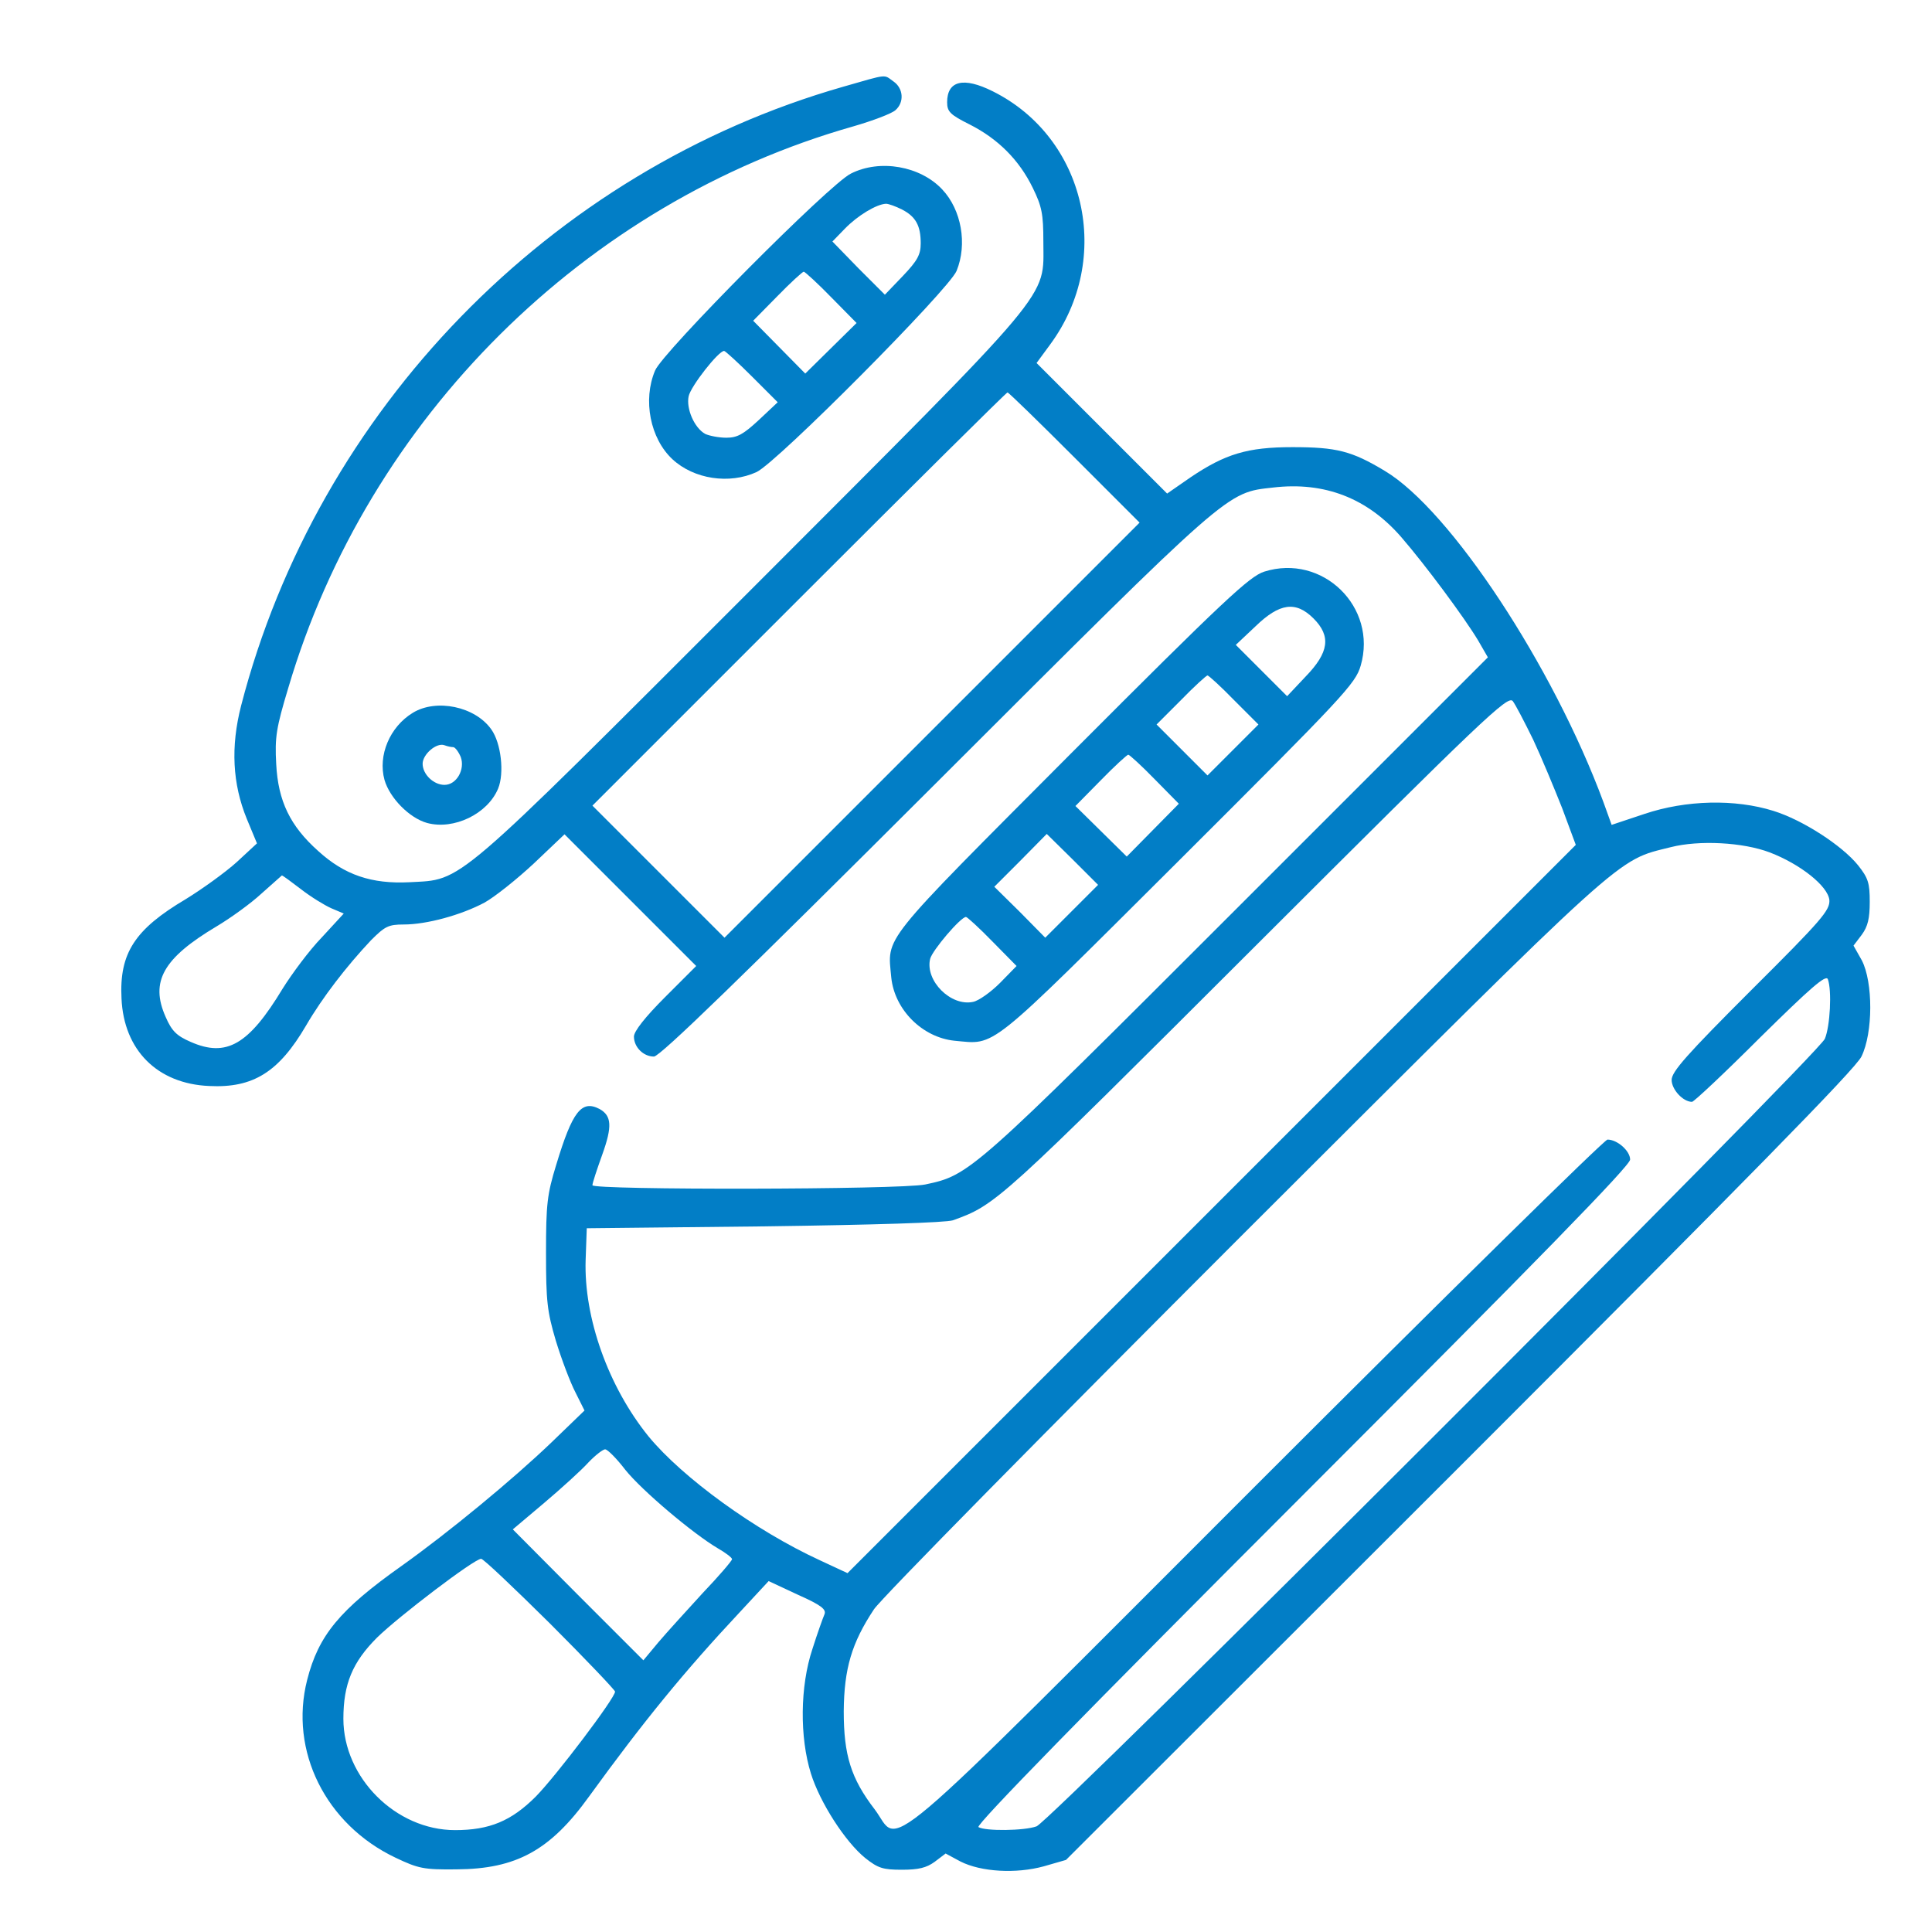
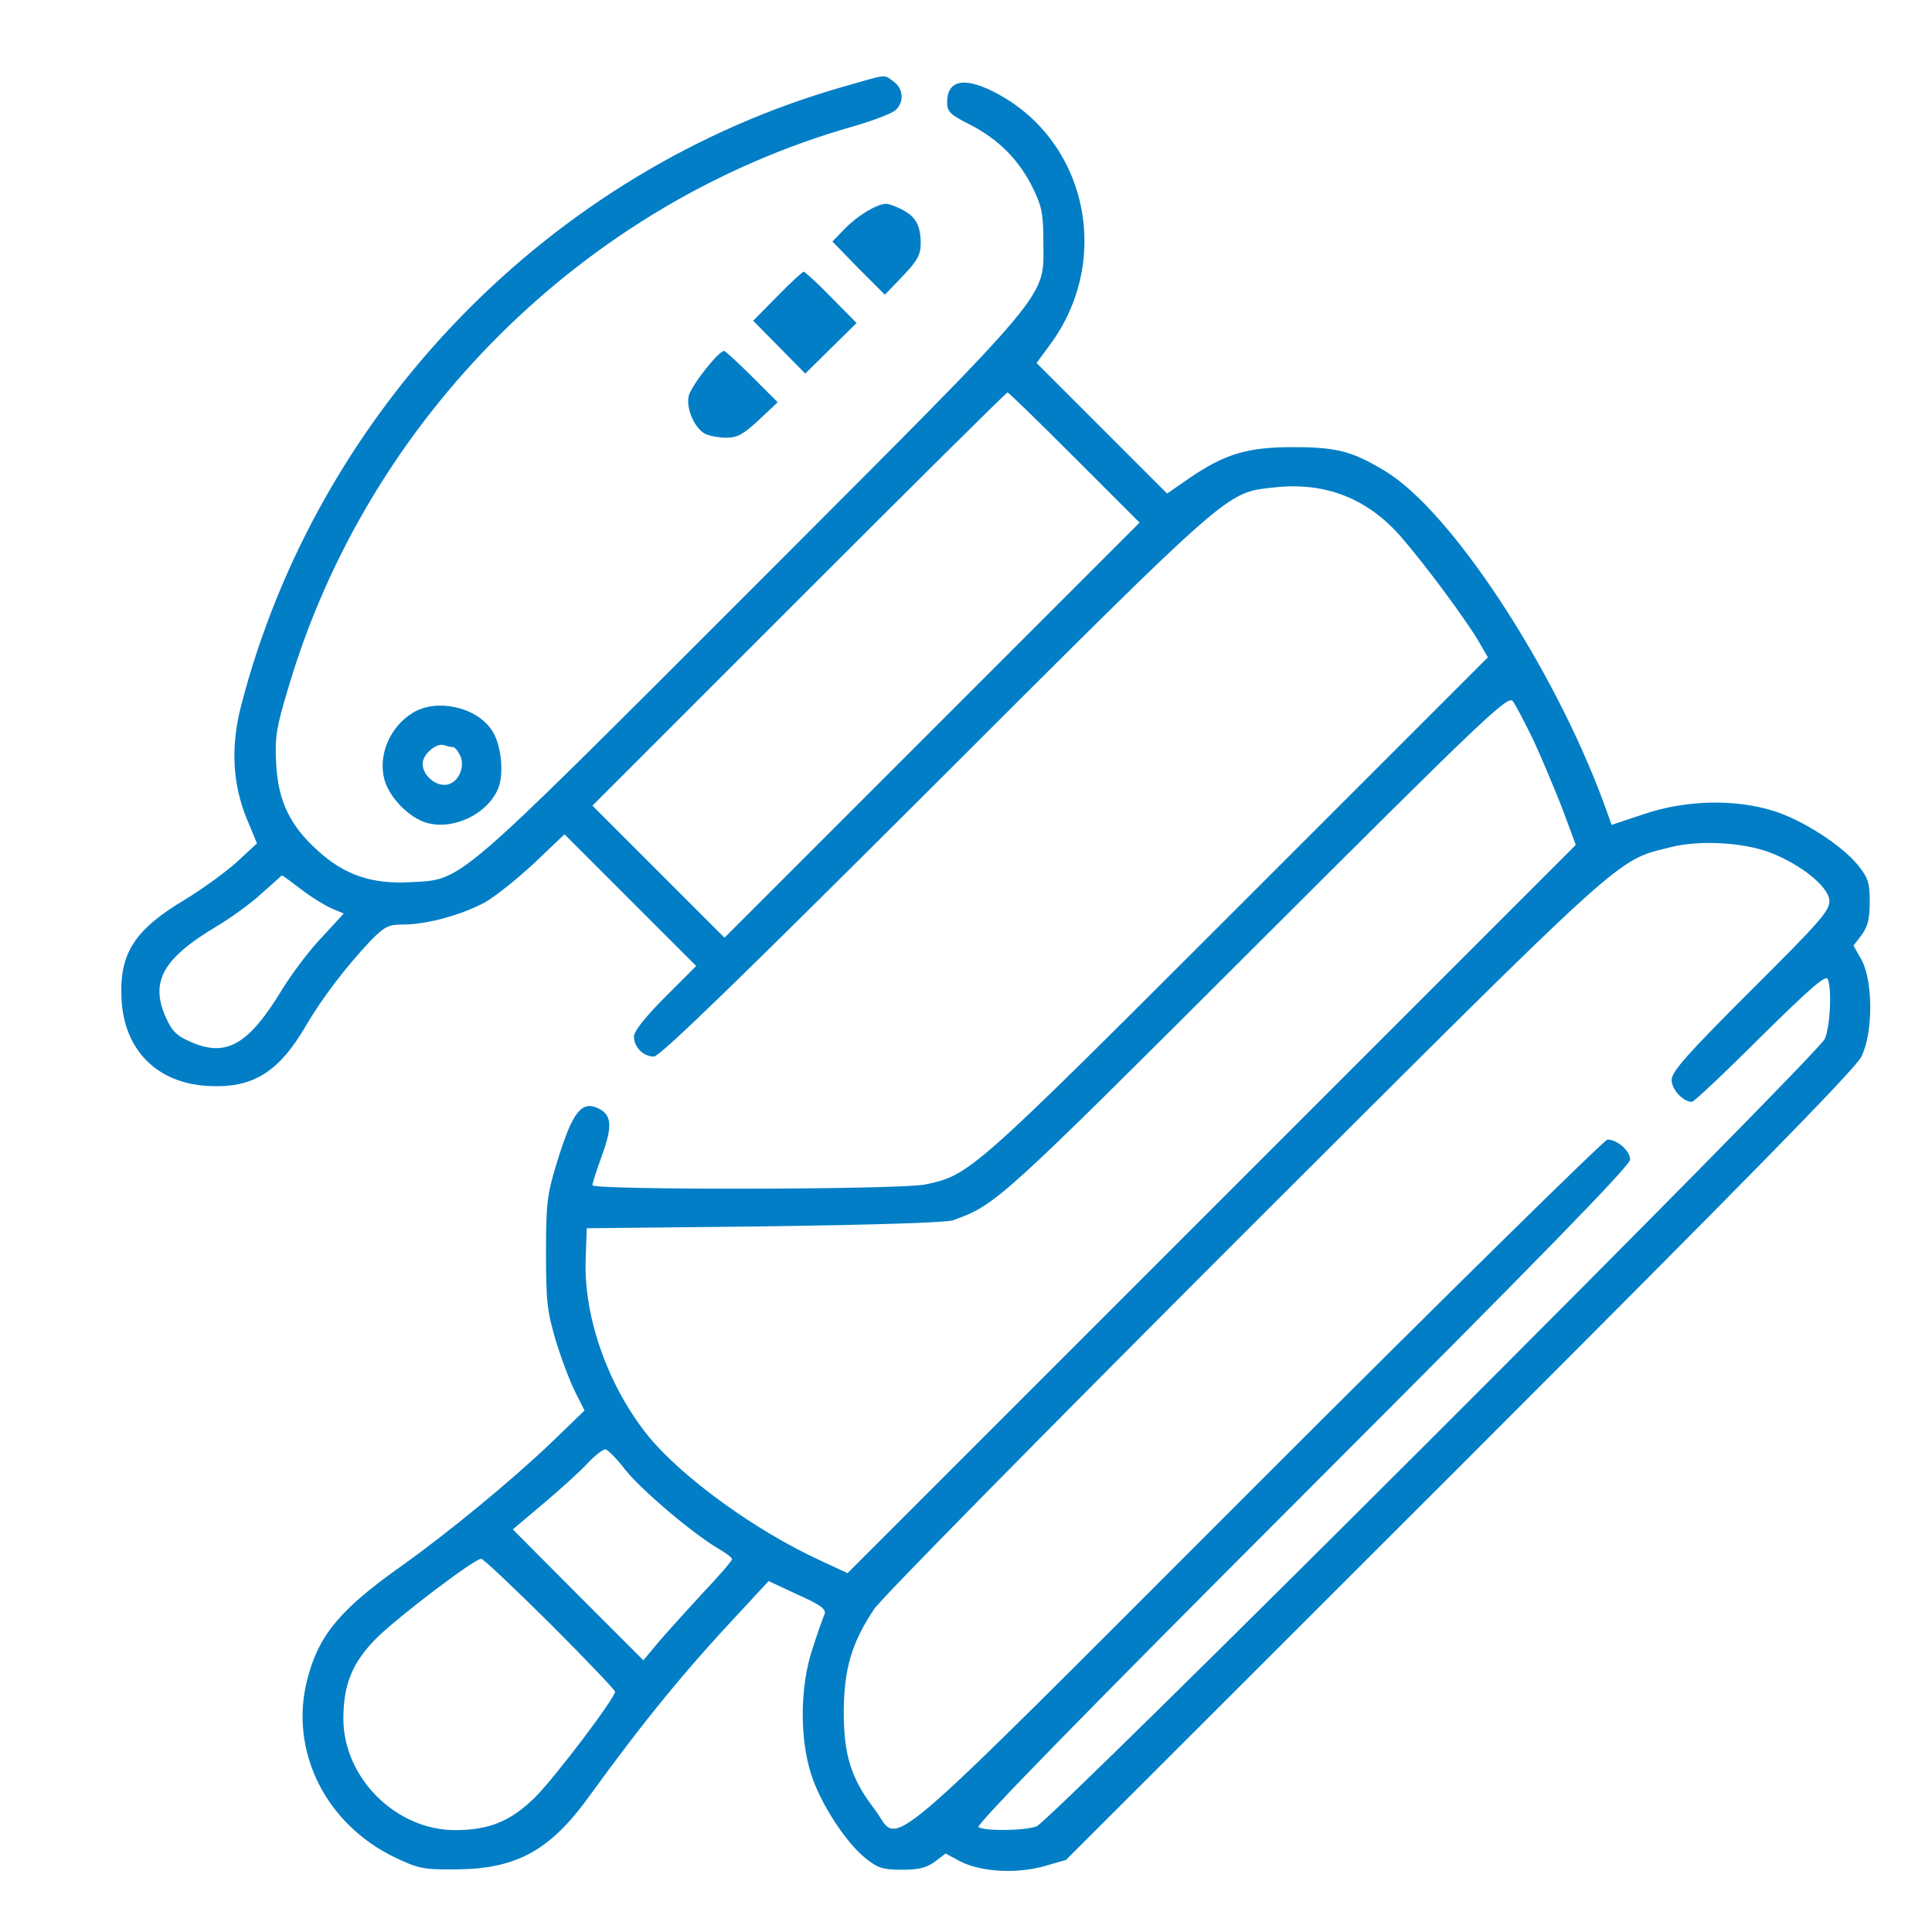
<svg xmlns="http://www.w3.org/2000/svg" version="1.0" width="512pt" height="512pt" viewBox="0 0 512 512" preserveAspectRatio="xMidYMid meet">
  <g transform="translate(0,512) scale(0.1,-0.1)" fill="#027ec6" stroke="none">
    <path d="M2234 4890 c-776 -222 -1392 -856 -1595 -1640 -28 -109 -23 -207 15 -300 l27 -65 -54 -50 c-30 -27 -91 -71 -135 -98 -135 -80 -176 -143 -170 -263 6 -137 95 -226 232 -232 117 -6 185 37 257 160 43 74 107 157 172 226 37 37 46 42 87 42 61 0 152 25 214 58 27 15 86 62 131 104 l81 77 175 -175 174 -174 -83 -83 c-52 -52 -82 -90 -82 -104 0 -28 25 -53 53 -53 16 0 233 211 747 724 786 785 769 770 894 784 136 16 250 -28 340 -132 64 -74 167 -213 203 -273 l26 -45 -664 -664 c-705 -705 -709 -708 -827 -733 -67 -14 -882 -15 -882 -2 0 6 12 42 26 81 27 75 25 103 -7 121 -48 25 -72 -6 -115 -148 -24 -78 -27 -104 -27 -233 0 -129 3 -155 26 -233 15 -49 38 -110 52 -137 l24 -48 -87 -84 c-102 -98 -273 -239 -398 -328 -164 -116 -220 -184 -250 -302 -48 -188 49 -383 234 -471 61 -29 75 -32 162 -31 158 1 248 50 351 193 145 200 253 332 399 488 l77 83 77 -36 c63 -28 76 -39 71 -52 -4 -9 -19 -51 -32 -92 -33 -99 -34 -234 -4 -330 24 -77 91 -181 144 -224 34 -27 47 -31 97 -31 44 0 65 5 87 21 l29 22 39 -21 c55 -28 148 -33 221 -13 l59 17 1043 1042 c760 760 1049 1054 1065 1087 31 63 31 197 1 255 l-22 39 22 29 c16 22 21 43 21 87 0 50 -4 63 -31 97 -43 53 -147 120 -224 144 -102 32 -232 29 -342 -8 l-87 -29 -22 61 c-133 359 -405 773 -579 877 -88 53 -128 63 -245 63 -119 0 -178 -18 -270 -80 l-62 -43 -173 173 -173 173 36 49 c168 228 95 548 -152 671 -78 39 -121 28 -121 -29 0 -25 8 -33 60 -59 75 -38 131 -94 167 -168 24 -49 28 -69 28 -142 0 -155 39 -108 -774 -922 -799 -799 -763 -768 -906 -776 -100 -5 -172 19 -242 83 -74 66 -106 132 -111 230 -4 71 0 96 32 202 211 715 786 1286 1497 1488 52 15 102 34 112 43 24 21 21 58 -5 76 -27 19 -12 21 -134 -14z m614 -983 l172 -172 -550 -550 -550 -550 -175 175 -175 175 547 547 c302 302 550 548 553 548 3 0 83 -78 178 -173z m1215 -747 c22 -47 56 -129 77 -182 l36 -97 -965 -965 -965 -965 -73 34 c-172 79 -364 219 -454 328 -107 132 -172 315 -167 468 l3 84 470 5 c297 4 481 10 500 16 115 41 123 49 805 730 603 602 666 662 679 646 7 -9 31 -55 54 -102z m627 -299 c81 -31 154 -89 158 -126 2 -27 -19 -52 -208 -240 -170 -170 -210 -215 -210 -237 0 -25 30 -58 54 -58 5 0 87 77 181 171 133 131 174 167 179 154 11 -30 6 -125 -8 -158 -18 -42 -2051 -2073 -2089 -2087 -33 -12 -136 -13 -154 -2 -8 5 280 300 857 877 625 625 870 876 870 892 0 23 -34 53 -60 53 -8 0 -427 -412 -931 -916 -1032 -1032 -940 -953 -1011 -859 -63 82 -82 144 -82 260 1 113 21 181 80 270 18 28 460 476 981 997 1028 1026 984 986 1131 1023 75 19 191 13 262 -14z m-3893 -97 c27 -21 63 -43 81 -51 l33 -14 -58 -63 c-33 -34 -79 -96 -104 -136 -90 -149 -149 -183 -244 -141 -37 16 -50 29 -66 66 -42 94 -6 156 135 240 37 22 91 61 119 87 29 26 53 47 54 48 2 0 24 -16 50 -36z m860 -1539 c44 -55 179 -169 245 -208 21 -12 38 -25 38 -29 0 -4 -35 -45 -78 -90 -42 -46 -95 -104 -117 -130 l-40 -48 -173 173 -173 174 83 70 c46 39 99 87 117 107 19 20 40 36 45 35 6 0 30 -24 53 -54z m-200 -407 c95 -95 173 -177 173 -181 0 -17 -156 -223 -210 -278 -65 -65 -123 -89 -214 -89 -157 0 -296 139 -296 295 0 92 24 150 89 215 57 56 258 209 276 209 5 1 87 -77 182 -171z" fill="#027ec6" />
-     <path d="M2255 4660 c-56 -27 -499 -473 -519 -522 -33 -78 -13 -180 46 -235 57 -53 151 -67 223 -34 55 26 509 483 530 533 29 71 13 162 -38 216 -58 62 -165 81 -242 42z m135 -95 c37 -19 50 -43 50 -90 0 -30 -9 -46 -47 -86 l-48 -50 -70 70 -69 71 33 34 c34 35 84 65 109 66 7 0 26 -7 42 -15z m-187 -233 l67 -68 -68 -67 -68 -67 -69 70 -69 70 64 65 c35 36 67 65 70 65 3 0 36 -30 73 -68z m-210 -210 l68 -68 -50 -47 c-41 -38 -57 -47 -86 -47 -20 0 -45 5 -56 10 -29 16 -51 67 -44 100 6 27 79 120 94 120 3 0 37 -31 74 -68z" fill="#027ec6" />
-     <path d="M3350 3605 c-39 -13 -104 -73 -512 -482 -511 -513 -486 -482 -476 -594 9 -85 82 -158 167 -167 112 -10 81 -35 594 476 440 439 469 470 483 518 45 155 -101 298 -256 249z m131 -124 c47 -47 41 -90 -21 -154 l-49 -52 -68 68 -68 68 52 49 c64 62 107 68 154 21z m-211 -216 l65 -65 -68 -68 -67 -67 -67 67 -68 68 65 65 c35 36 67 65 70 65 3 0 35 -29 70 -65z m-210 -210 l64 -65 -69 -70 -69 -70 -68 67 -68 67 67 68 c37 38 70 68 73 68 3 0 35 -29 70 -65z m-220 -350 l-70 -70 -67 68 -68 67 70 70 69 70 68 -67 68 -68 -70 -70z m-210 -80 l64 -65 -44 -45 c-24 -24 -56 -47 -71 -50 -59 -13 -128 56 -114 114 6 23 81 111 95 111 3 0 35 -29 70 -65z" fill="#027ec6" />
+     <path d="M2255 4660 z m135 -95 c37 -19 50 -43 50 -90 0 -30 -9 -46 -47 -86 l-48 -50 -70 70 -69 71 33 34 c34 35 84 65 109 66 7 0 26 -7 42 -15z m-187 -233 l67 -68 -68 -67 -68 -67 -69 70 -69 70 64 65 c35 36 67 65 70 65 3 0 36 -30 73 -68z m-210 -210 l68 -68 -50 -47 c-41 -38 -57 -47 -86 -47 -20 0 -45 5 -56 10 -29 16 -51 67 -44 100 6 27 79 120 94 120 3 0 37 -31 74 -68z" fill="#027ec6" />
    <path d="M1094 3231 c-61 -37 -93 -113 -75 -178 14 -48 66 -101 113 -114 71 -19 160 24 188 91 17 41 8 121 -18 157 -43 61 -146 82 -208 44z m107 -91 c5 0 14 -12 20 -26 12 -33 -11 -74 -43 -74 -29 0 -58 28 -58 56 0 25 37 57 58 49 8 -3 18 -5 23 -5z" fill="#027ec6" />
  </g>
</svg>